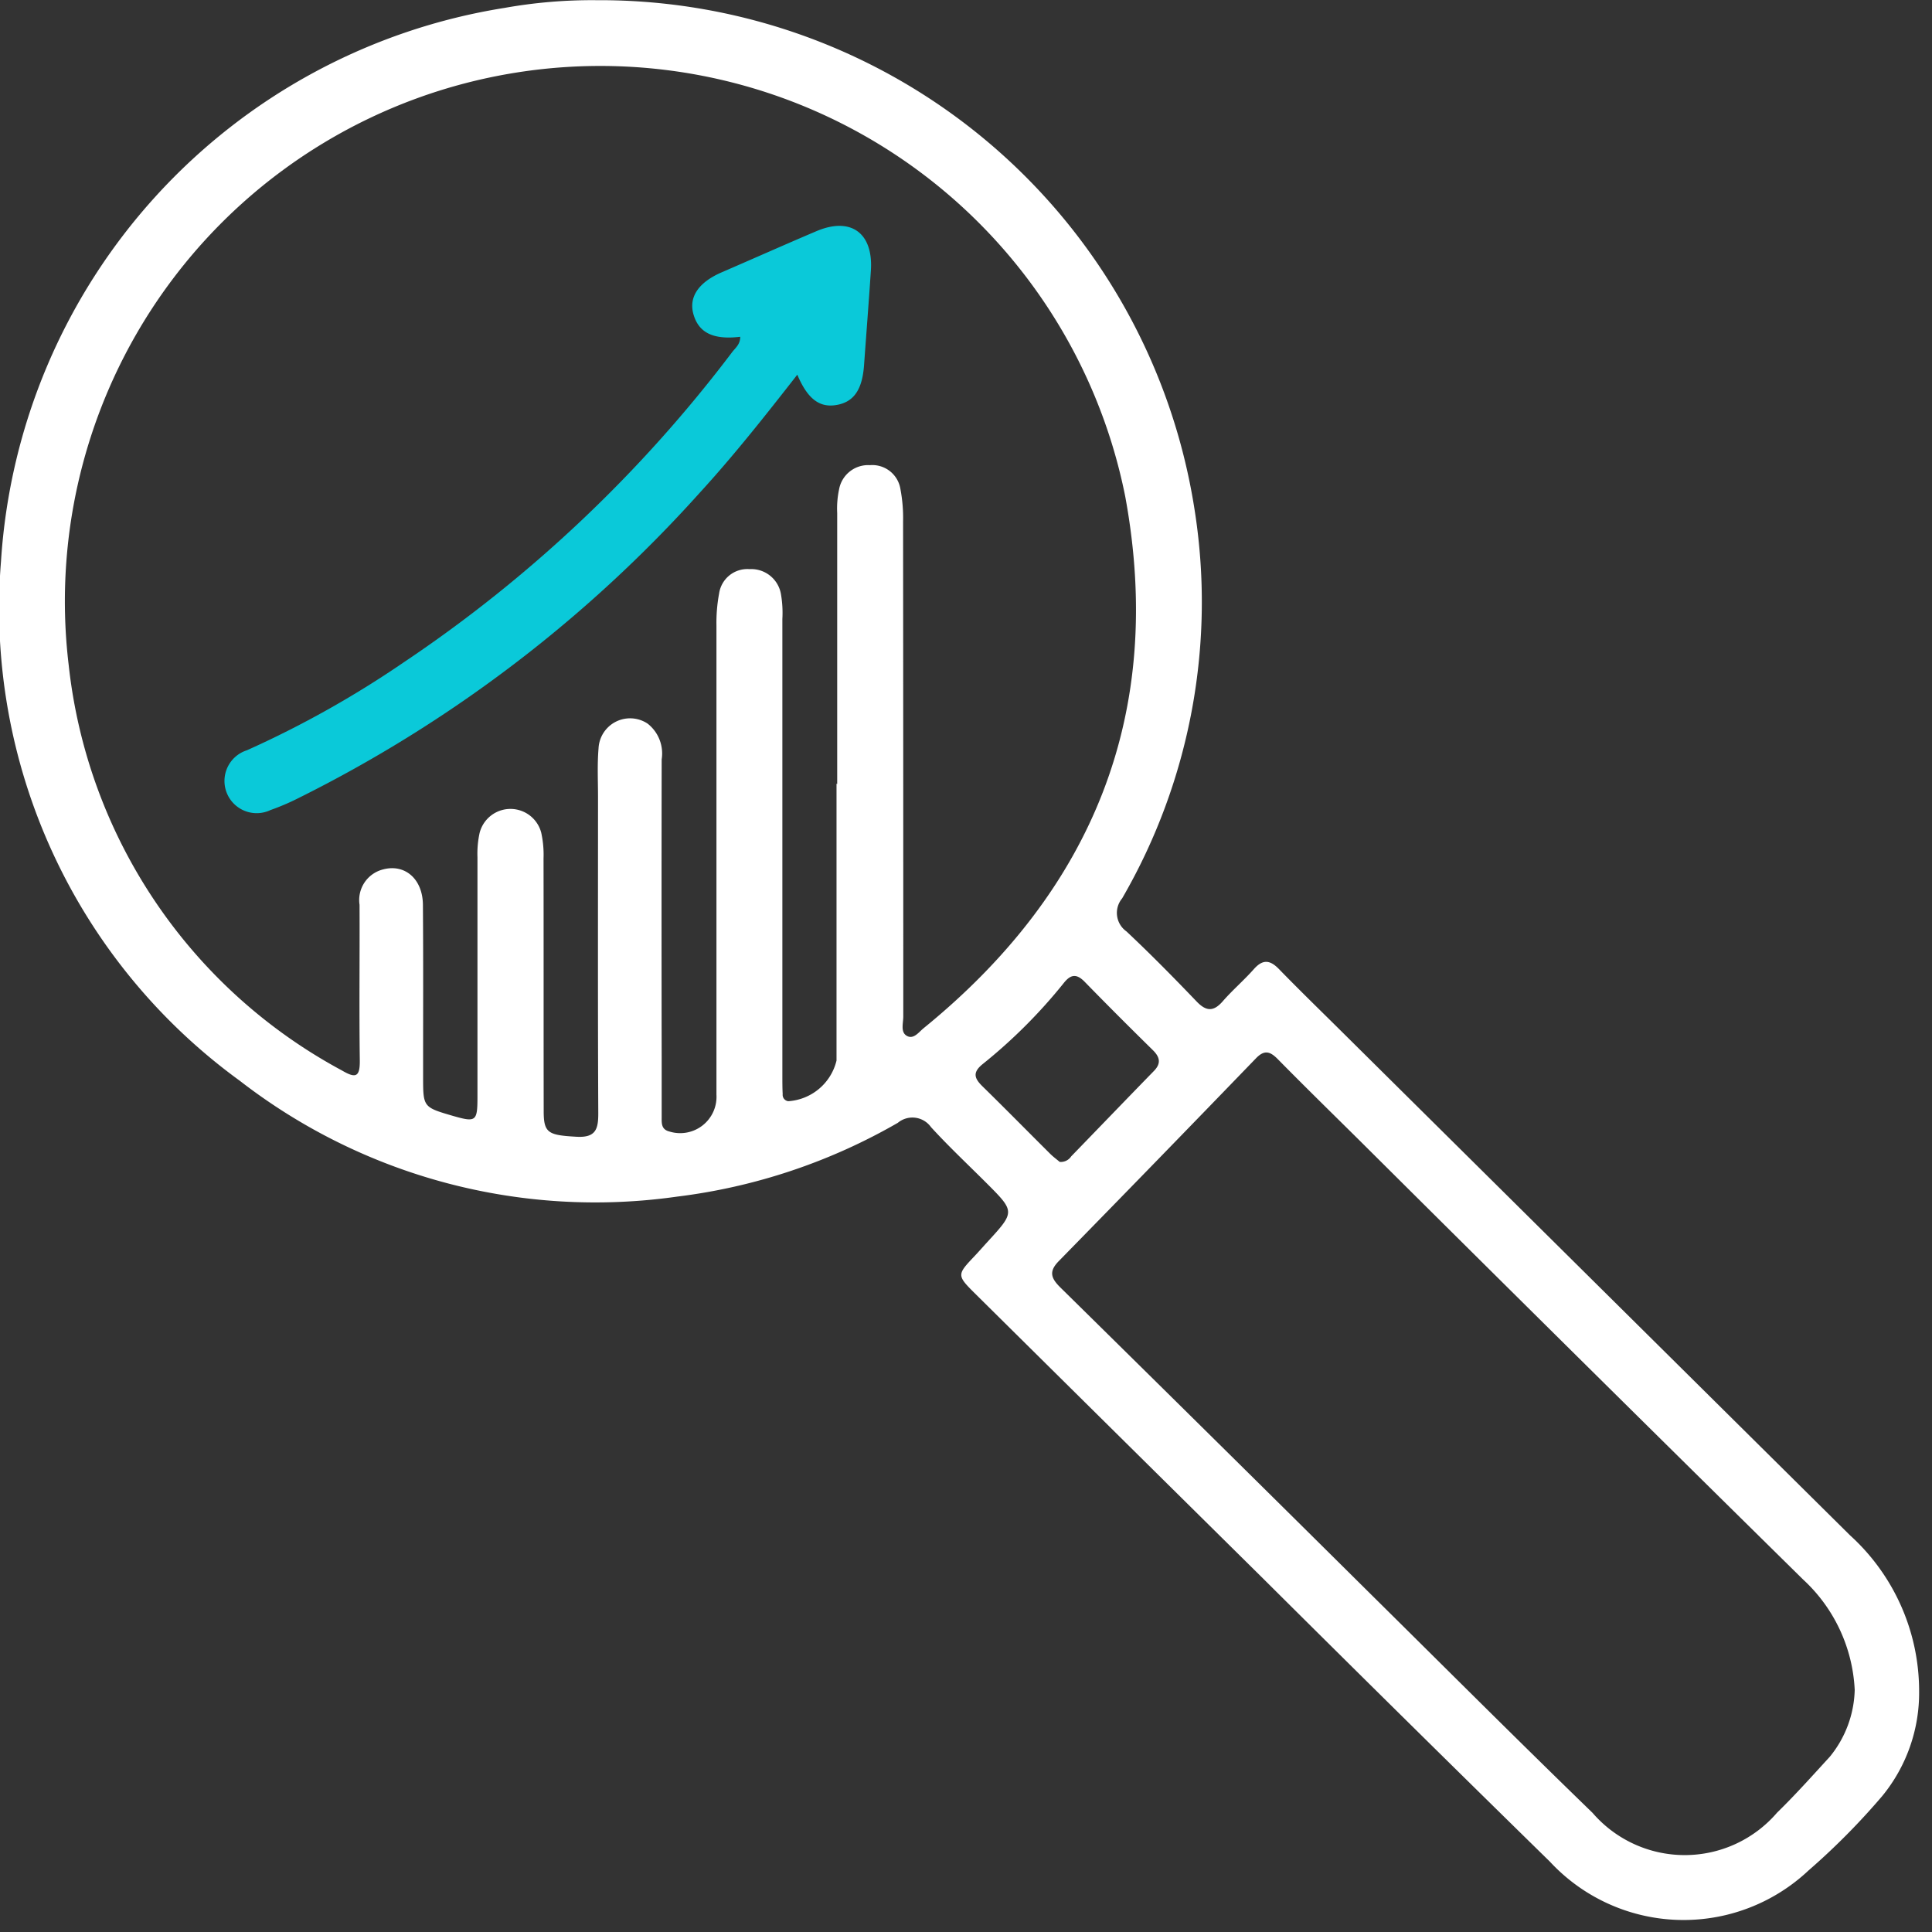
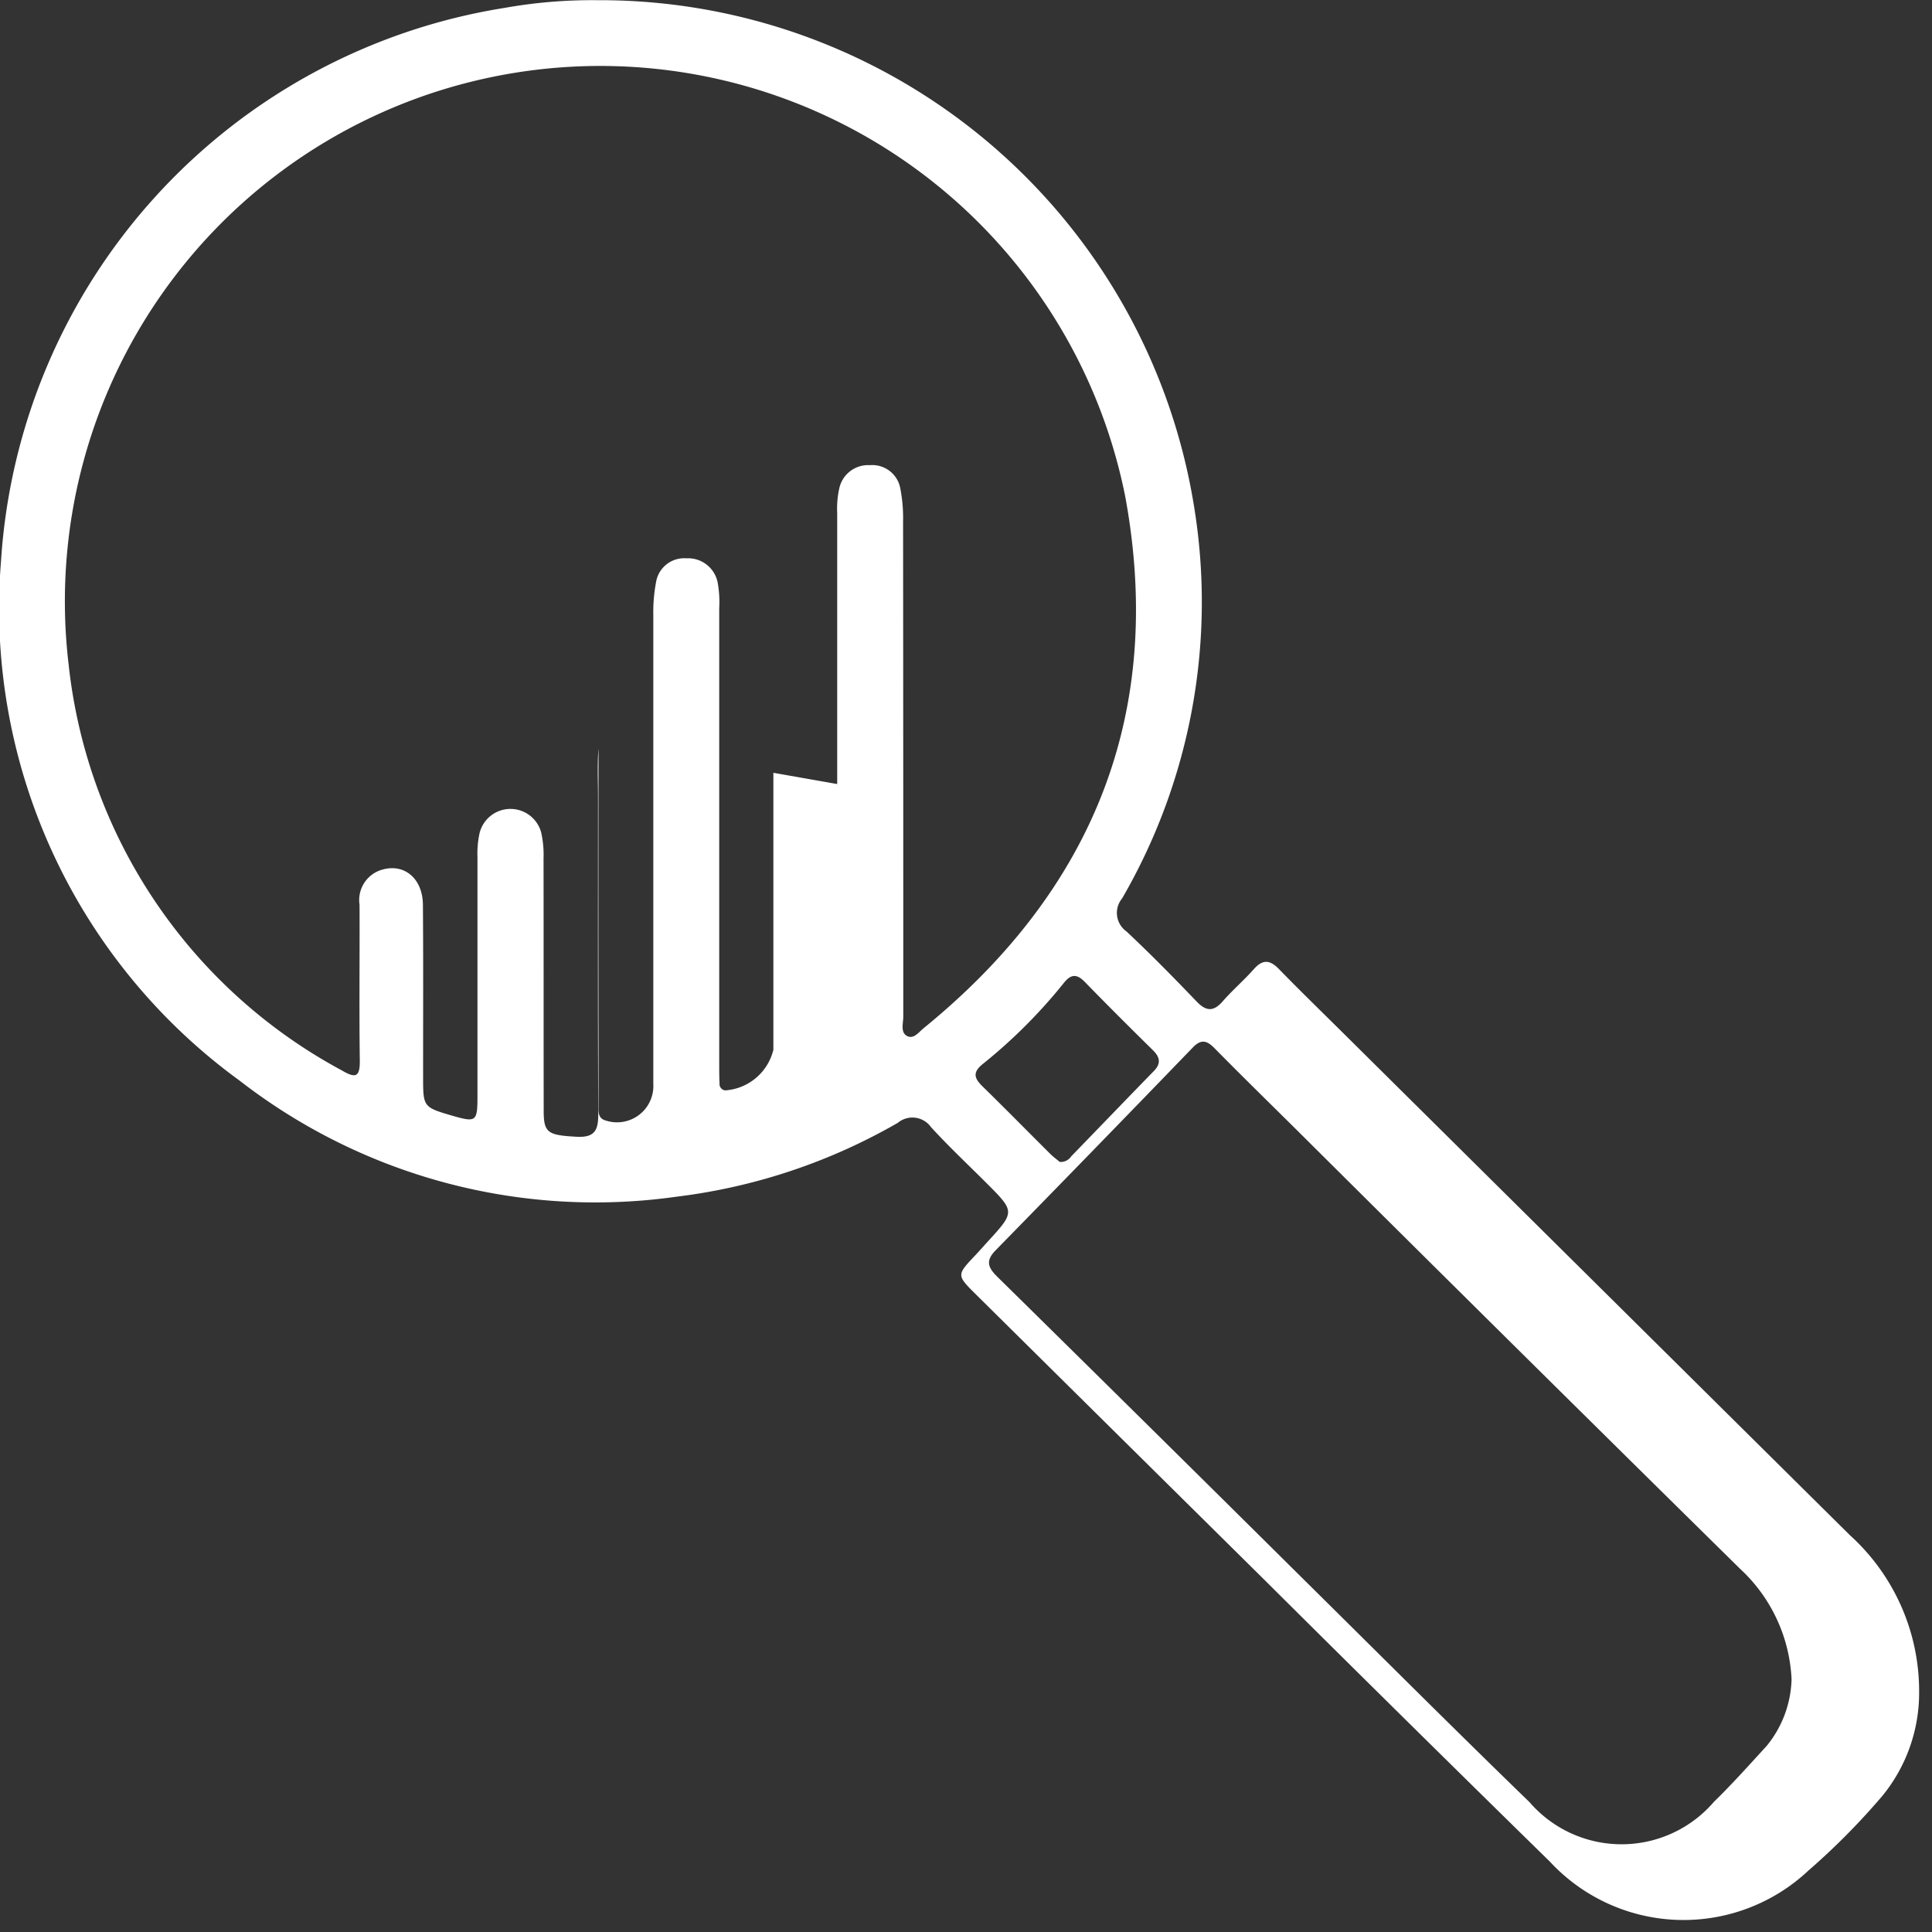
<svg xmlns="http://www.w3.org/2000/svg" width="60" height="60" viewBox="0 0 60 60">
  <rect x="0" y="0" width="60" height="60" fill="#333333" stroke="none" />
  <defs>
    <clipPath id="clip-path">
      <rect id="Rectangle_1891" data-name="Rectangle 1891" width="59.602" height="59.64" fill="#fff" />
    </clipPath>
  </defs>
  <g id="Groupe_1810" data-name="Groupe 1810" transform="translate(-84 -5930)">
    <rect id="Rectangle_1916" data-name="Rectangle 1916" width="60" height="60" transform="translate(84 5930)" fill="none" />
    <g id="Groupe_1809" data-name="Groupe 1809" transform="translate(84 5930)">
      <g id="Groupe_1803" data-name="Groupe 1803" clip-path="url(#clip-path)">
-         <path id="Tracé_2909" data-name="Tracé 2909" d="M18.53.006A18.692,18.692,0,0,1,37.094,15.8a18.353,18.353,0,0,1-2.245,12.1.705.705,0,0,0,.133,1.025c.746.7,1.467,1.433,2.176,2.173.3.315.529.328.819-.006s.655-.648.96-.992c.271-.306.491-.3.775-.012.656.675,1.333,1.331,2,1.993q7.87,7.8,15.743,15.6A6.532,6.532,0,0,1,59.6,52.522a5.051,5.051,0,0,1-1.142,3.251,21.669,21.669,0,0,1-2.294,2.317,5.662,5.662,0,0,1-8.031-.275q-4.462-4.371-8.89-8.776-4.464-4.413-8.925-8.83c-.614-.608-.611-.61-.039-1.214.129-.137.253-.279.38-.418.867-.945.867-.945-.021-1.834-.577-.577-1.174-1.136-1.724-1.738a.709.709,0,0,0-1.031-.135,18.148,18.148,0,0,1-6.854,2.292,18.016,18.016,0,0,1-13.585-3.6A18.133,18.133,0,0,1,.031,17.432,18.6,18.6,0,0,1,15.677.244,15.459,15.459,0,0,1,18.53.006M26,24.349q0-4.207,0-8.414a2.863,2.863,0,0,1,.06-.746.917.917,0,0,1,.958-.743.884.884,0,0,1,.946.746,4.806,4.806,0,0,1,.082,1q.007,7.691.006,15.383c0,.2-.089.469.1.588.215.134.38-.108.531-.231,5.281-4.294,7.5-9.808,6.261-16.519A16.626,16.626,0,0,0,2.134,20.66a16.291,16.291,0,0,0,8.479,12.581c.415.242.568.233.561-.307-.022-1.611,0-3.223-.008-4.834A.981.981,0,0,1,11.9,27c.678-.179,1.228.3,1.234,1.1.014,1.779.005,3.558.006,5.337,0,.948,0,.948.933,1.22.7.2.754.171.755-.564,0-2.49,0-4.981,0-7.472a3.02,3.02,0,0,1,.065-.746.988.988,0,0,1,1.914-.021,3.183,3.183,0,0,1,.073.807c.005,2.616,0,5.232.005,7.849,0,.681.143.744,1.023.793.608.034.675-.252.672-.751-.016-3.265-.008-6.53-.008-9.8,0-.5-.026-1.007.016-1.506a.981.981,0,0,1,1.523-.774,1.177,1.177,0,0,1,.438,1.11q-.008,4.646,0,9.293c0,.607,0,1.214,0,1.821,0,.186-.016.38.24.444a1.128,1.128,0,0,0,1.461-1.144q0-7.283,0-14.567a4.954,4.954,0,0,1,.083-1,.886.886,0,0,1,.943-.754.936.936,0,0,1,.981.8,3.391,3.391,0,0,1,.04.749q0,7.1,0,14.19c0,.188,0,.377.01.565a.2.2,0,0,0,.172.22,1.653,1.653,0,0,0,1.5-1.263q0-4.3,0-8.6m31.62,28.133a4.983,4.983,0,0,0-1.6-3.414q-6.886-6.782-13.74-13.6c-.862-.854-1.728-1.7-2.581-2.567-.235-.237-.411-.291-.671-.023q-3.052,3.16-6.126,6.3c-.32.327-.238.535.054.823q4.83,4.755,9.643,9.528c2.291,2.265,4.569,4.544,6.882,6.786a3.779,3.779,0,0,0,5.729-.009c.569-.553,1.1-1.15,1.636-1.734a3.407,3.407,0,0,0,.775-2.092M32.91,36.084a.386.386,0,0,0,.356-.171c.857-.883,1.71-1.771,2.569-2.652.228-.233.189-.428-.026-.642-.712-.7-1.423-1.409-2.122-2.127-.255-.261-.436-.236-.655.042a16.3,16.3,0,0,1-2.519,2.516c-.332.27-.239.456.012.7.7.685,1.388,1.385,2.084,2.077.1.1.218.186.3.256" transform="translate(0 0)" fill="#fff" />
-         <path id="Tracé_2910" data-name="Tracé 2910" d="M43.695,31.319c-.835.1-1.286-.124-1.451-.691-.158-.54.153-1,.882-1.314.978-.423,1.952-.857,2.933-1.274,1.07-.455,1.771.053,1.693,1.223-.065.979-.142,1.957-.212,2.936-.056.78-.33,1.164-.894,1.244-.505.072-.869-.211-1.179-.947-.988,1.265-1.968,2.508-3.039,3.677A41.651,41.651,0,0,1,29.97,45.648a7.287,7.287,0,0,1-.864.369,1,1,0,1,1-.733-1.856,31.324,31.324,0,0,0,4.863-2.726,42.308,42.308,0,0,0,10.213-9.646c.1-.128.244-.234.246-.469" transform="translate(-20.706 -20.86)" fill="#0ac9d9" />
+         <path id="Tracé_2909" data-name="Tracé 2909" d="M18.53.006A18.692,18.692,0,0,1,37.094,15.8a18.353,18.353,0,0,1-2.245,12.1.705.705,0,0,0,.133,1.025c.746.7,1.467,1.433,2.176,2.173.3.315.529.328.819-.006s.655-.648.96-.992c.271-.306.491-.3.775-.012.656.675,1.333,1.331,2,1.993q7.87,7.8,15.743,15.6A6.532,6.532,0,0,1,59.6,52.522a5.051,5.051,0,0,1-1.142,3.251,21.669,21.669,0,0,1-2.294,2.317,5.662,5.662,0,0,1-8.031-.275q-4.462-4.371-8.89-8.776-4.464-4.413-8.925-8.83c-.614-.608-.611-.61-.039-1.214.129-.137.253-.279.38-.418.867-.945.867-.945-.021-1.834-.577-.577-1.174-1.136-1.724-1.738a.709.709,0,0,0-1.031-.135,18.148,18.148,0,0,1-6.854,2.292,18.016,18.016,0,0,1-13.585-3.6A18.133,18.133,0,0,1,.031,17.432,18.6,18.6,0,0,1,15.677.244,15.459,15.459,0,0,1,18.53.006M26,24.349q0-4.207,0-8.414a2.863,2.863,0,0,1,.06-.746.917.917,0,0,1,.958-.743.884.884,0,0,1,.946.746,4.806,4.806,0,0,1,.082,1q.007,7.691.006,15.383c0,.2-.089.469.1.588.215.134.38-.108.531-.231,5.281-4.294,7.5-9.808,6.261-16.519A16.626,16.626,0,0,0,2.134,20.66a16.291,16.291,0,0,0,8.479,12.581c.415.242.568.233.561-.307-.022-1.611,0-3.223-.008-4.834A.981.981,0,0,1,11.9,27c.678-.179,1.228.3,1.234,1.1.014,1.779.005,3.558.006,5.337,0,.948,0,.948.933,1.22.7.2.754.171.755-.564,0-2.49,0-4.981,0-7.472a3.02,3.02,0,0,1,.065-.746.988.988,0,0,1,1.914-.021,3.183,3.183,0,0,1,.073.807c.005,2.616,0,5.232.005,7.849,0,.681.143.744,1.023.793.608.034.675-.252.672-.751-.016-3.265-.008-6.53-.008-9.8,0-.5-.026-1.007.016-1.506q-.008,4.646,0,9.293c0,.607,0,1.214,0,1.821,0,.186-.016.38.24.444a1.128,1.128,0,0,0,1.461-1.144q0-7.283,0-14.567a4.954,4.954,0,0,1,.083-1,.886.886,0,0,1,.943-.754.936.936,0,0,1,.981.8,3.391,3.391,0,0,1,.04.749q0,7.1,0,14.19c0,.188,0,.377.01.565a.2.2,0,0,0,.172.22,1.653,1.653,0,0,0,1.5-1.263q0-4.3,0-8.6m31.62,28.133a4.983,4.983,0,0,0-1.6-3.414q-6.886-6.782-13.74-13.6c-.862-.854-1.728-1.7-2.581-2.567-.235-.237-.411-.291-.671-.023q-3.052,3.16-6.126,6.3c-.32.327-.238.535.054.823q4.83,4.755,9.643,9.528c2.291,2.265,4.569,4.544,6.882,6.786a3.779,3.779,0,0,0,5.729-.009c.569-.553,1.1-1.15,1.636-1.734a3.407,3.407,0,0,0,.775-2.092M32.91,36.084a.386.386,0,0,0,.356-.171c.857-.883,1.71-1.771,2.569-2.652.228-.233.189-.428-.026-.642-.712-.7-1.423-1.409-2.122-2.127-.255-.261-.436-.236-.655.042a16.3,16.3,0,0,1-2.519,2.516c-.332.27-.239.456.012.7.7.685,1.388,1.385,2.084,2.077.1.1.218.186.3.256" transform="translate(0 0)" fill="#fff" />
      </g>
    </g>
  </g>
</svg>